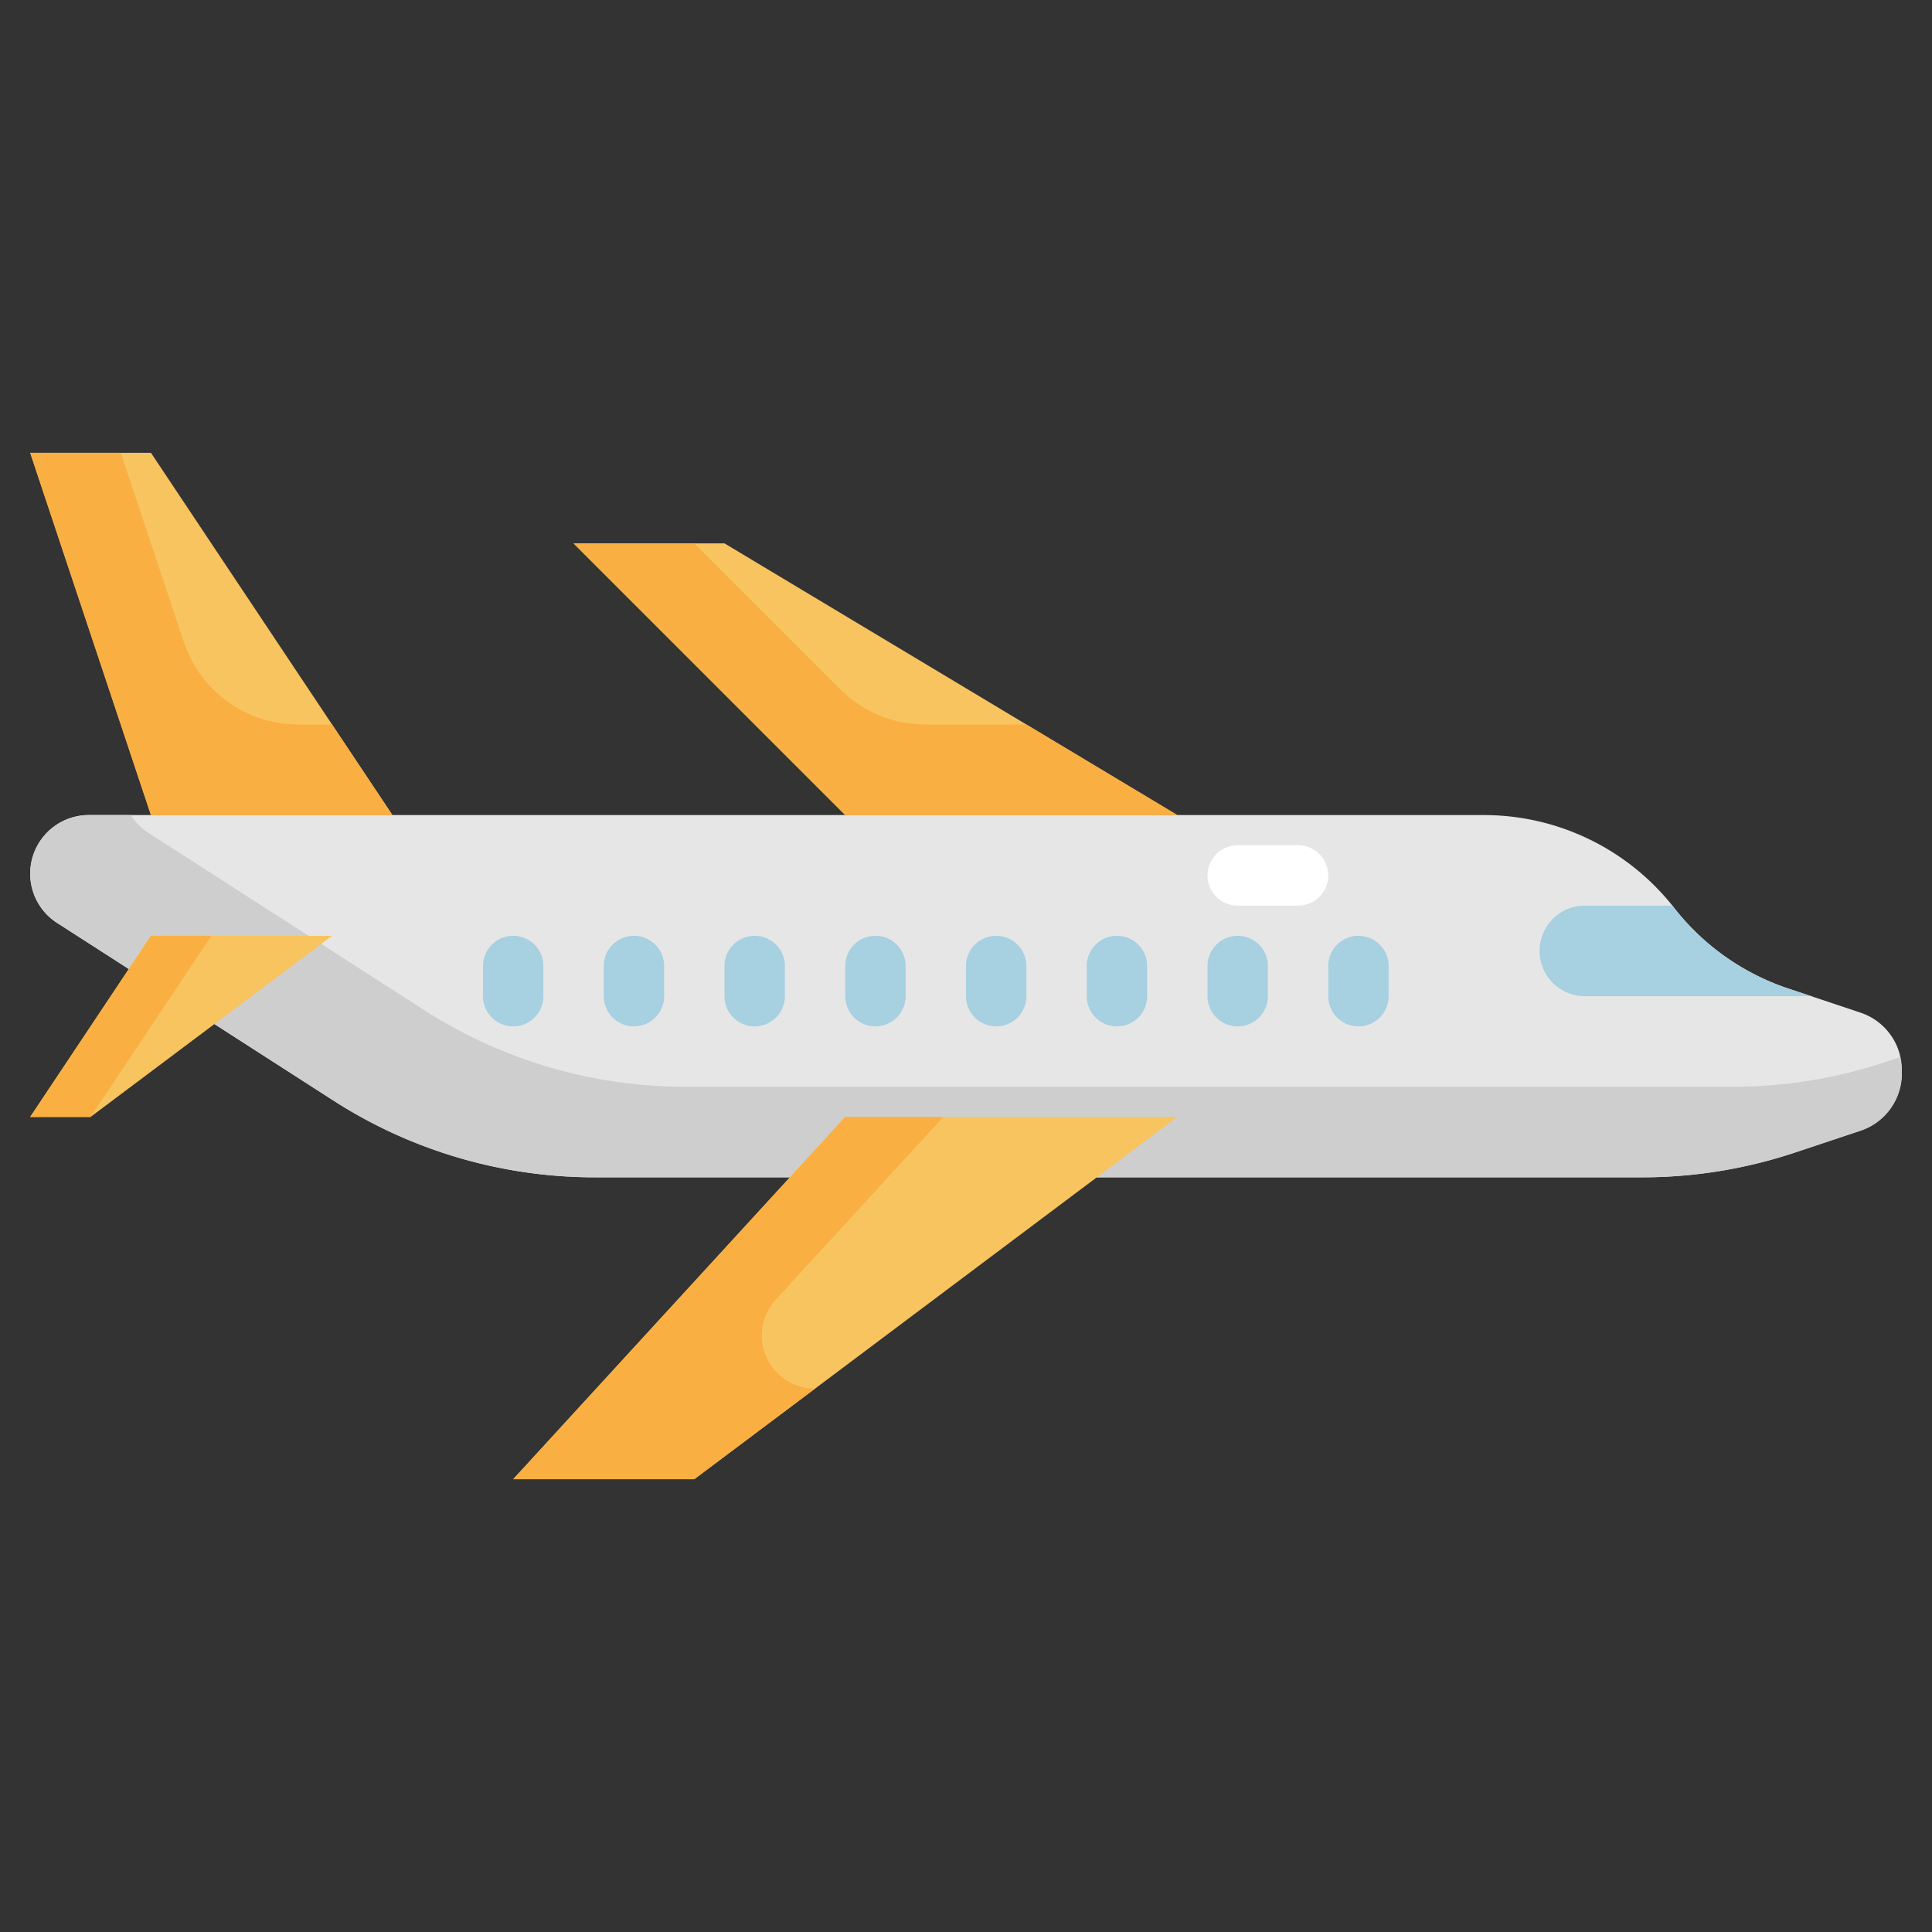
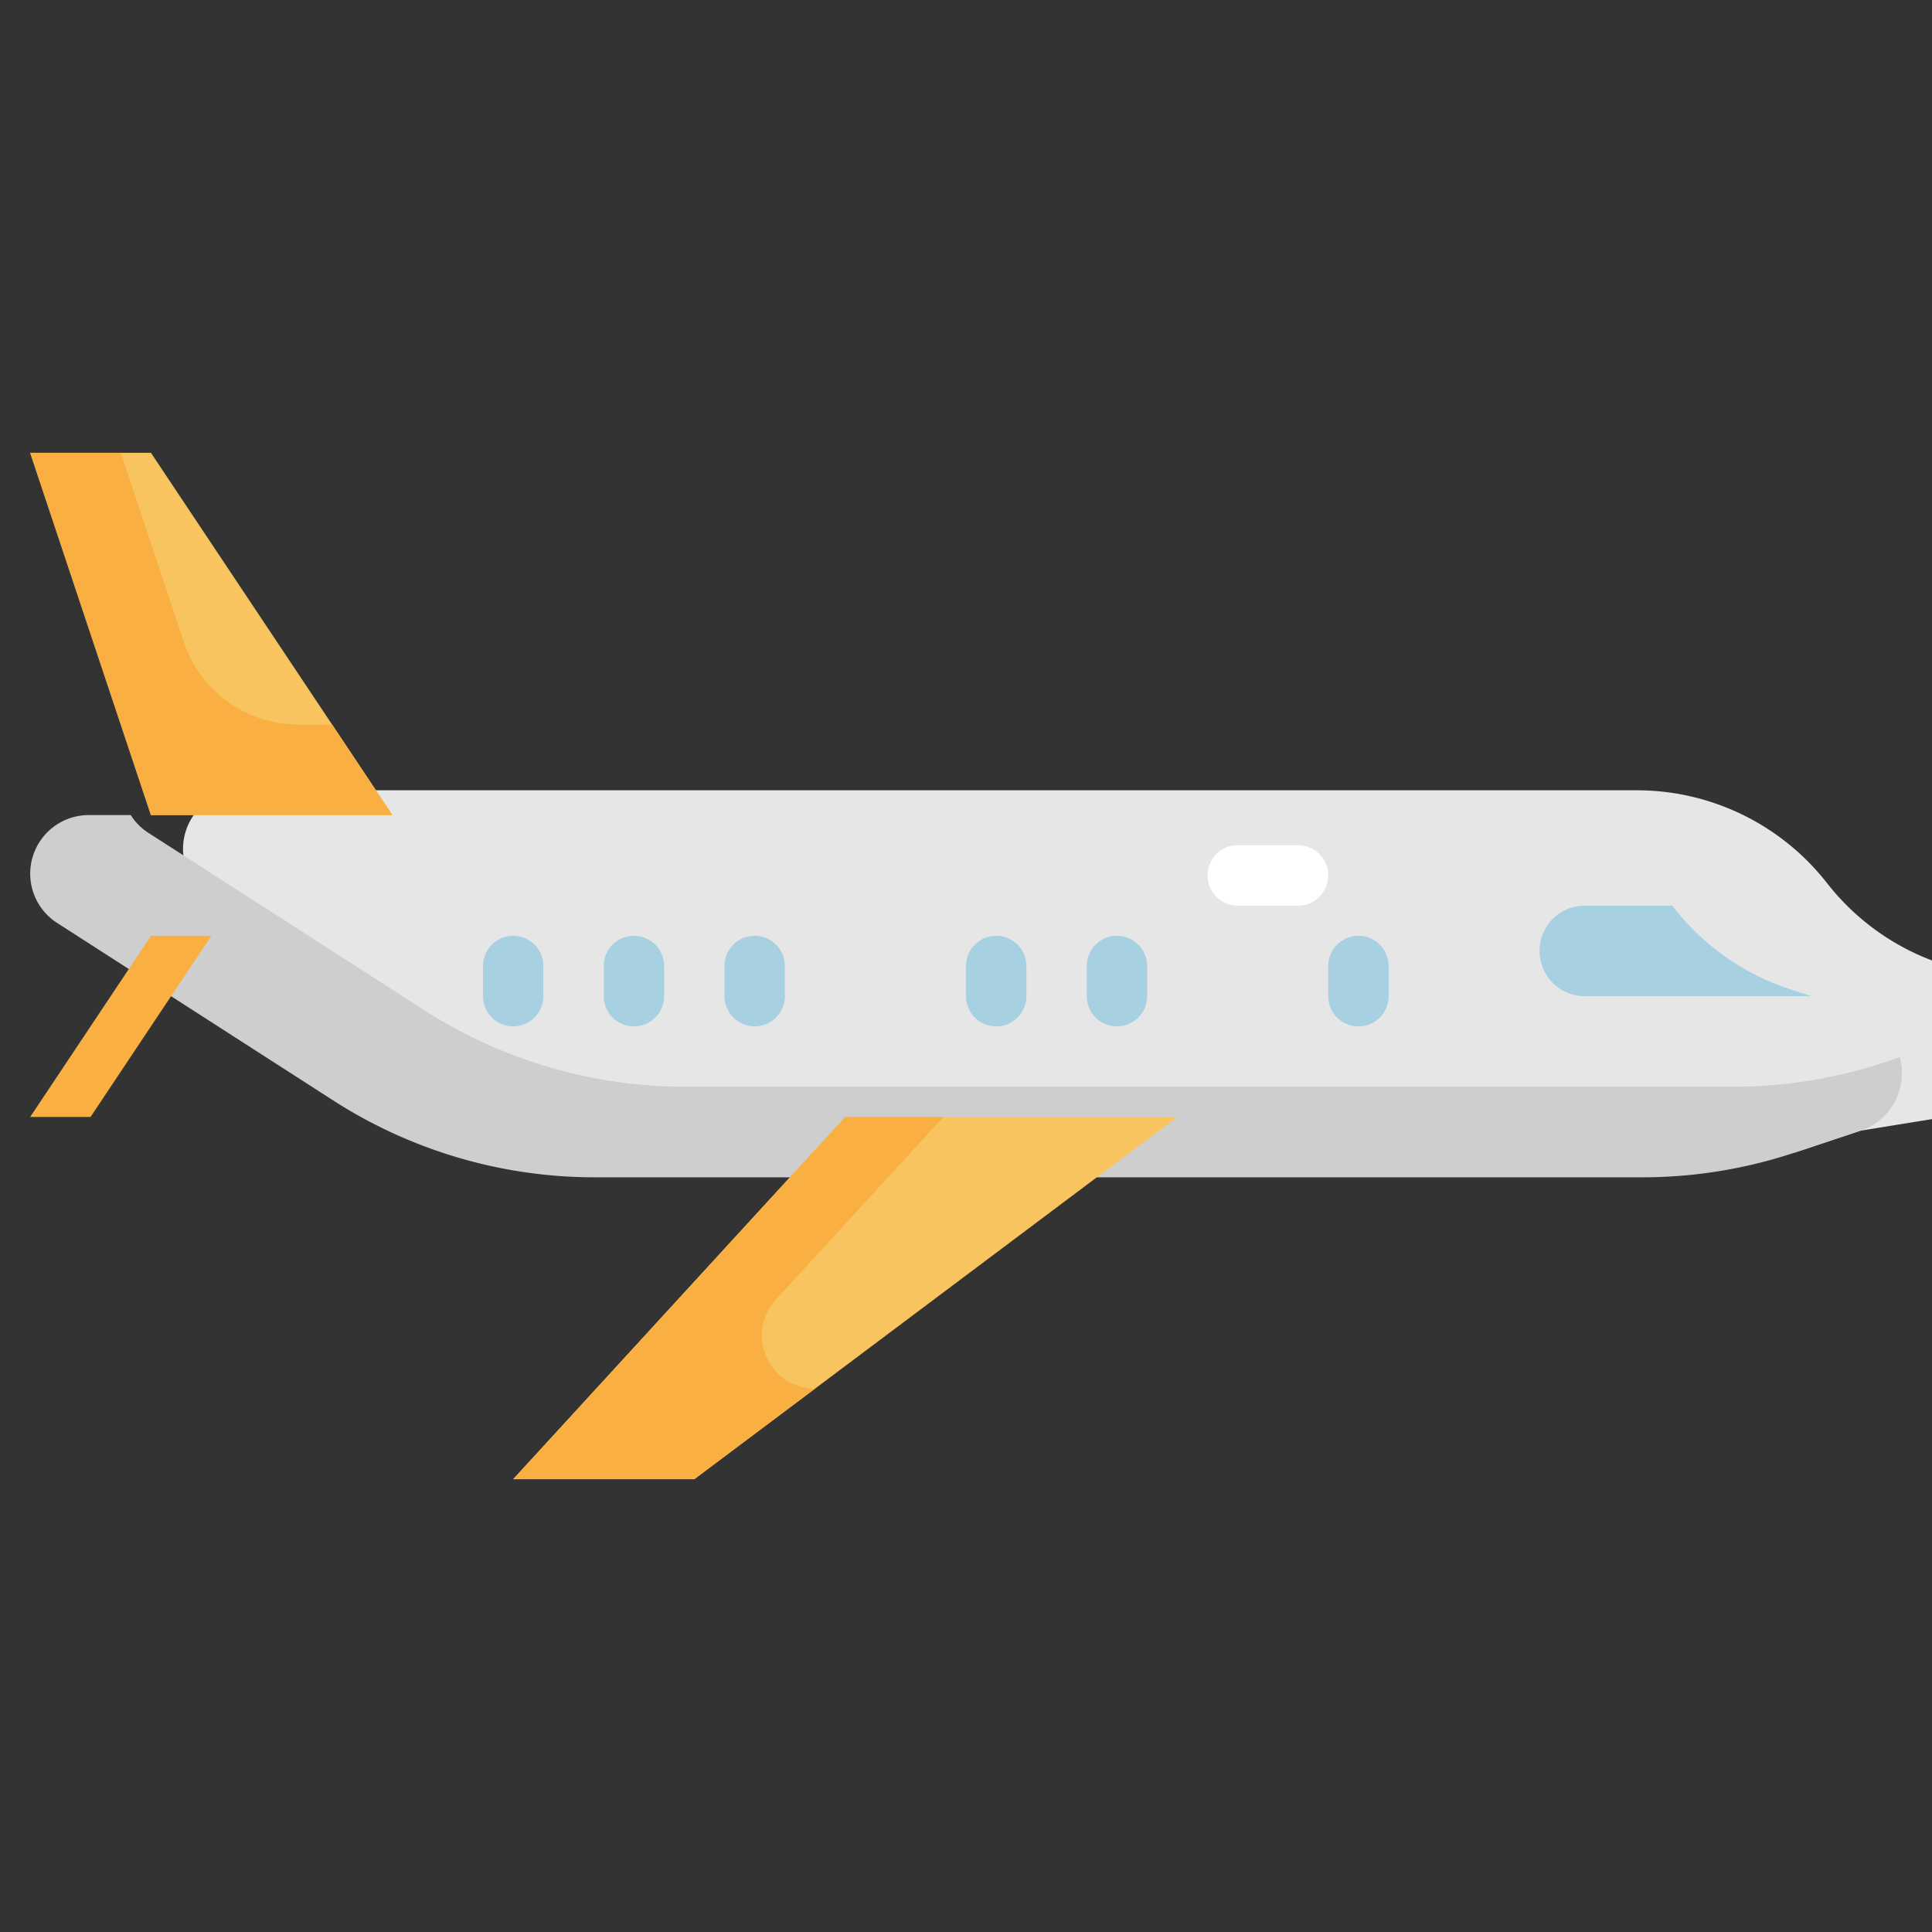
<svg xmlns="http://www.w3.org/2000/svg" viewBox="0 0 64 64">
  <rect x="0" y="0" width="64" height="64" fill="#333333" stroke="none" />
  <g id="Layer_31" data-name="Layer 31">
-     <path d="m61.632 37.456-2.169.723a15.992 15.992 0 0 1 -5.063.821h-34.7a16 16 0 0 1 -8.652-2.541l-9.157-5.886a1.941 1.941 0 0 1 -.891-1.632 1.941 1.941 0 0 1 1.941-1.941h46.214a8 8 0 0 1 6.245 3l.122.153a8 8 0 0 0 3.717 2.592l2.391.8a2 2 0 0 1 1.37 1.897v.116a2 2 0 0 1 -1.368 1.898z" fill="#e6e6e6" />
+     <path d="m61.632 37.456-2.169.723h-34.7a16 16 0 0 1 -8.652-2.541l-9.157-5.886a1.941 1.941 0 0 1 -.891-1.632 1.941 1.941 0 0 1 1.941-1.941h46.214a8 8 0 0 1 6.245 3l.122.153a8 8 0 0 0 3.717 2.592l2.391.8a2 2 0 0 1 1.37 1.897v.116a2 2 0 0 1 -1.368 1.898z" fill="#e6e6e6" />
    <path d="m62.463 35.179a15.992 15.992 0 0 1 -5.063.821h-34.7a16 16 0 0 1 -8.652-2.541l-9.157-5.886a1.923 1.923 0 0 1 -.56-.573h-1.39a1.941 1.941 0 0 0 -1.05 3.573l9.156 5.886a16 16 0 0 0 8.653 2.541h34.7a15.992 15.992 0 0 0 5.059-.821l2.169-.723a2 2 0 0 0 1.372-1.898v-.116a1.958 1.958 0 0 0 -.067-.42z" fill="#cecece" />
    <path d="m5 15h-4l4 12h8z" fill="#f8c460" />
    <path d="m6.088 21.265-2.088-6.265h-3l4 12h8l-2-3h-1.117a4 4 0 0 1 -3.795-2.735z" fill="#faaf42" />
-     <path d="m5 31h6l-8 6h-2z" fill="#f8c460" />
    <path d="m5 31-4 6h2l4-6z" fill="#faaf42" />
    <path d="m23 49h-6l11-12h11z" fill="#f8c460" />
    <path d="m25.7 43.051 5.55-6.051h-3.25l-11 12h6l4-3a1.76 1.76 0 0 1 -1.3-2.949z" fill="#faaf42" />
-     <path d="m28 27-9-9h5l15 9z" fill="#f8c460" />
-     <path d="m27.828 22.828-4.828-4.828h-4l9 9h11l-5-3h-3.343a4 4 0 0 1 -2.829-1.172z" fill="#faaf42" />
    <g fill="#a7d0e1">
      <path d="m60 33h-7.5a1.5 1.5 0 0 1 0-3h2.9l.12.16a8.1 8.1 0 0 0 3.72 2.59z" />
      <path d="m46 33v-1a1 1 0 0 0 -2 0v1a1 1 0 0 0 2 0z" />
-       <path d="m41 34a1 1 0 0 0 1-1v-1a1 1 0 0 0 -2 0v1a1 1 0 0 0 1 1z" />
      <path d="m38 33v-1a1 1 0 0 0 -2 0v1a1 1 0 0 0 2 0z" />
      <path d="m34 33v-1a1 1 0 0 0 -2 0v1a1 1 0 0 0 2 0z" />
-       <path d="m30 33v-1a1 1 0 0 0 -2 0v1a1 1 0 0 0 2 0z" />
      <path d="m26 33v-1a1 1 0 0 0 -2 0v1a1 1 0 0 0 2 0z" />
      <path d="m22 33v-1a1 1 0 0 0 -2 0v1a1 1 0 0 0 2 0z" />
      <path d="m18 33v-1a1 1 0 0 0 -2 0v1a1 1 0 0 0 2 0z" />
    </g>
    <path d="m43 30h-2a1 1 0 0 1 0-2h2a1 1 0 0 1 0 2z" fill="#fff" />
  </g>
</svg>